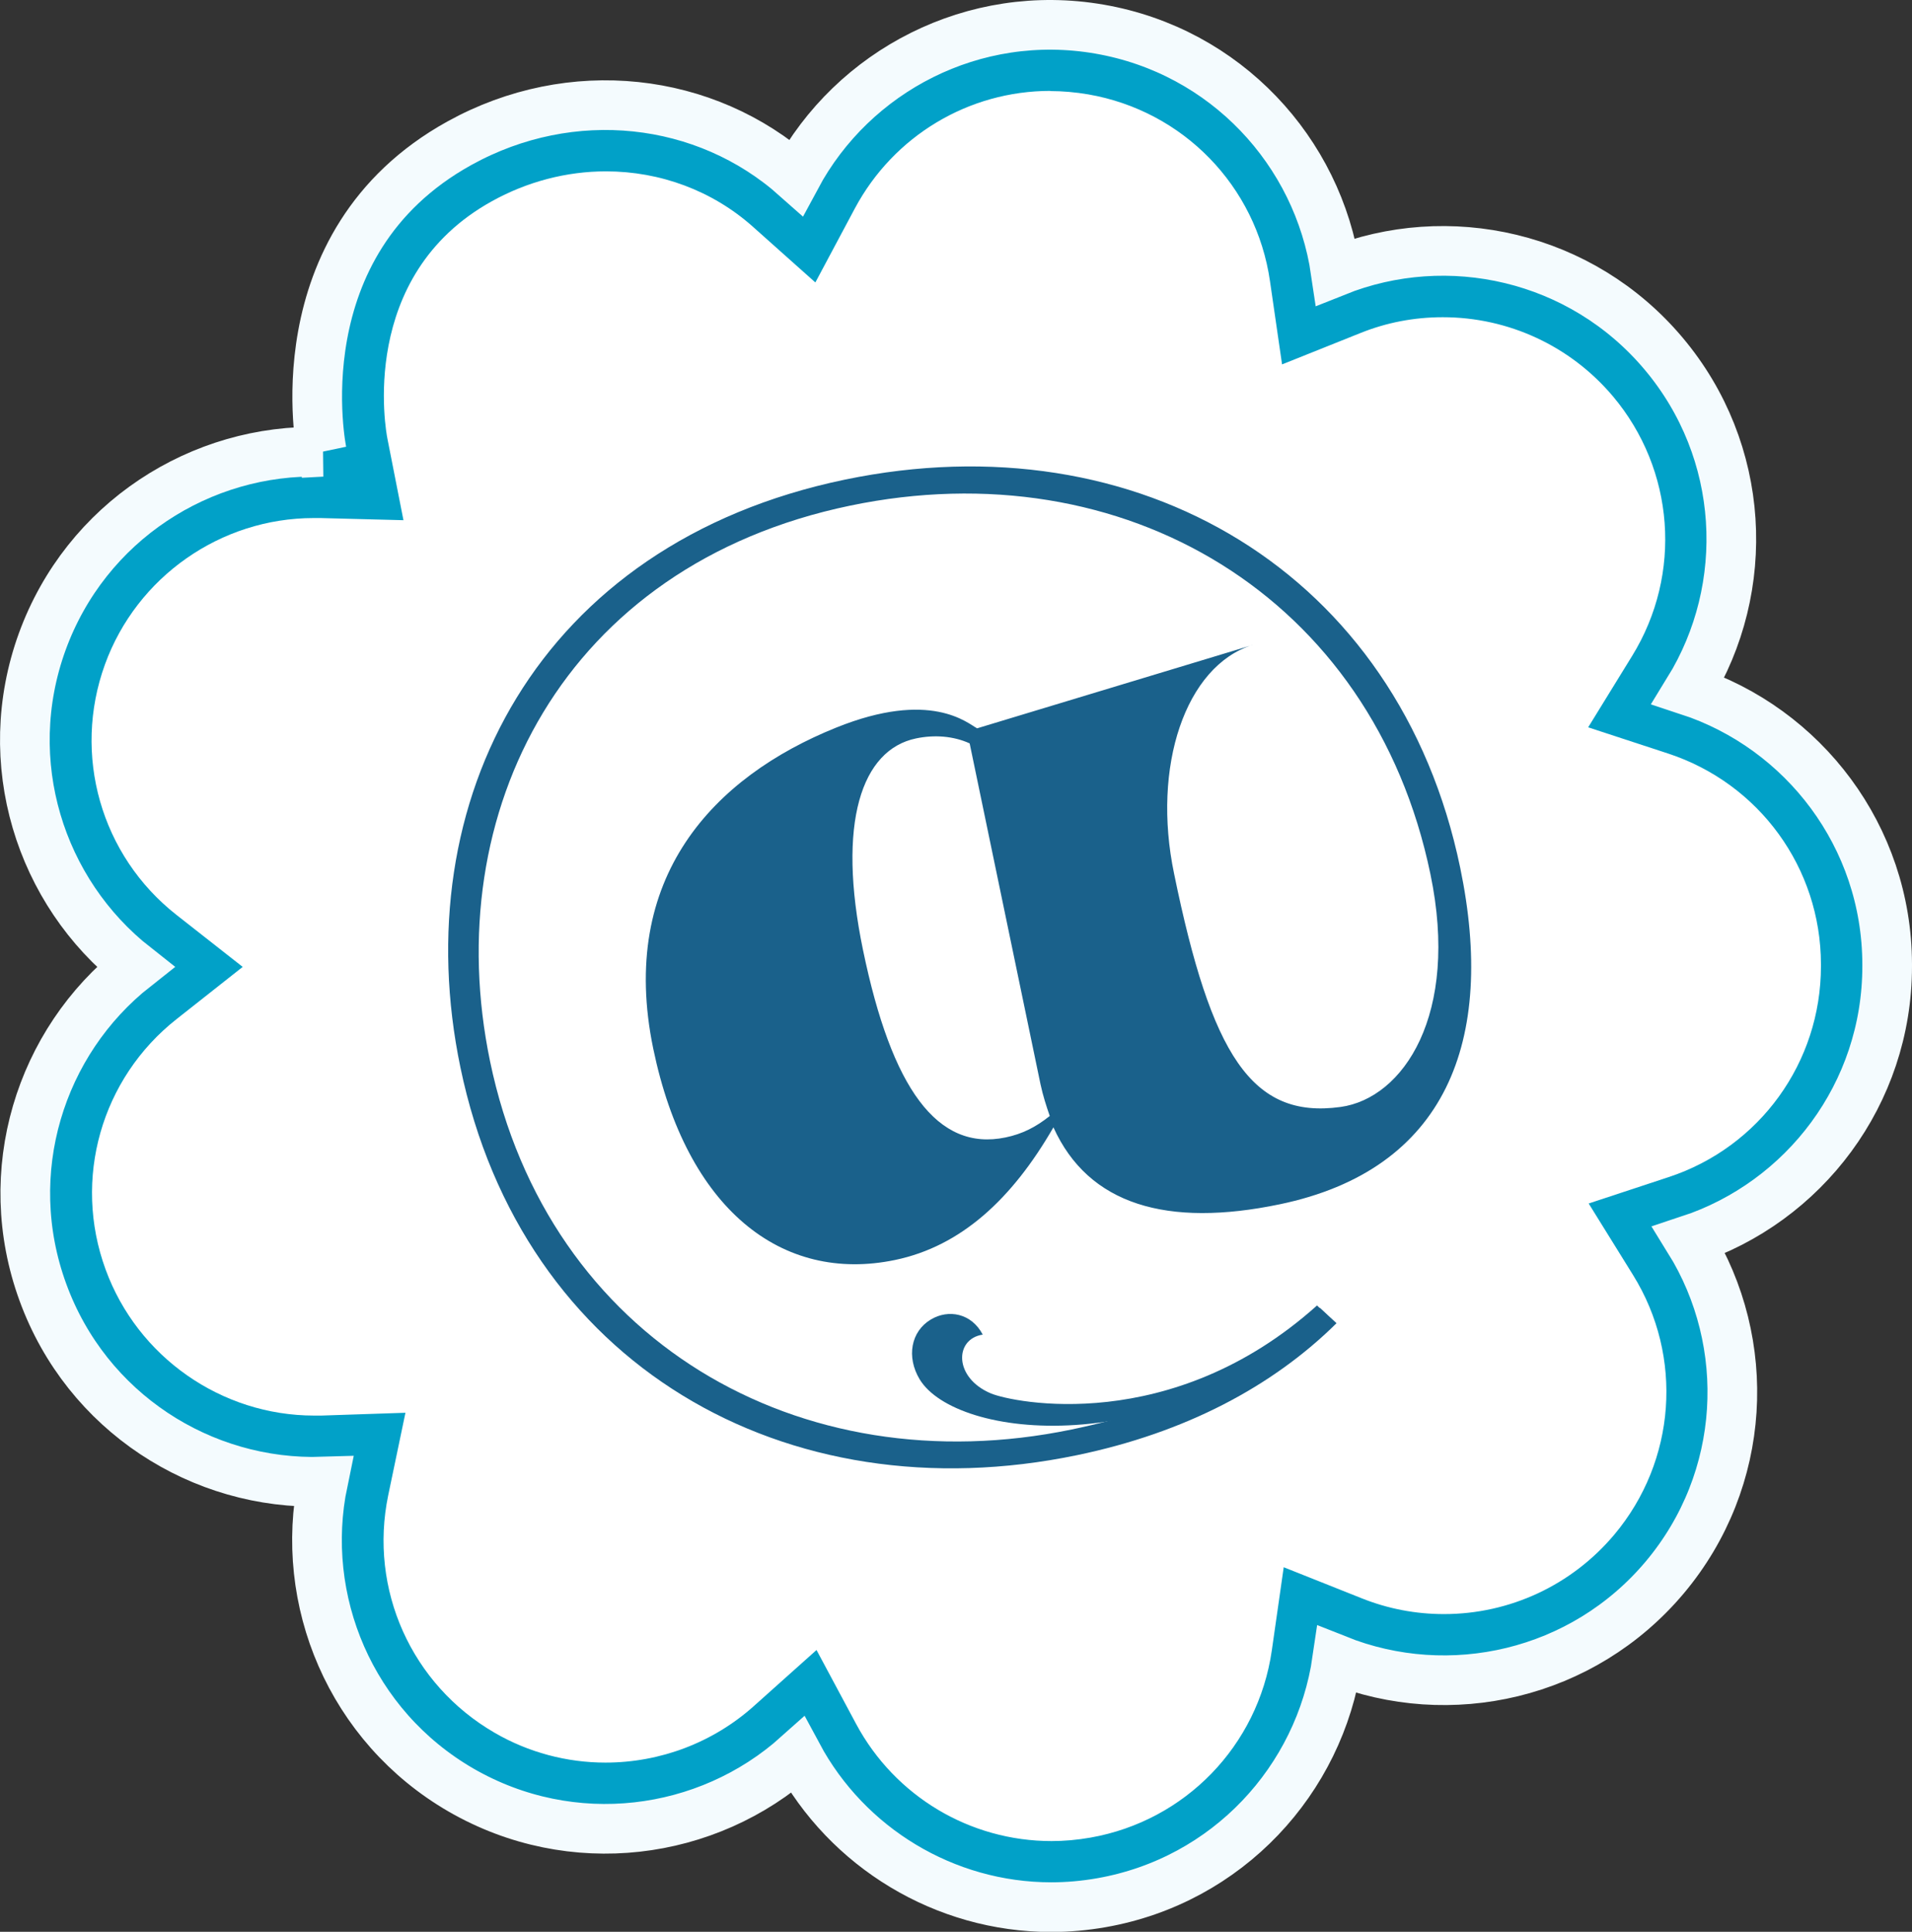
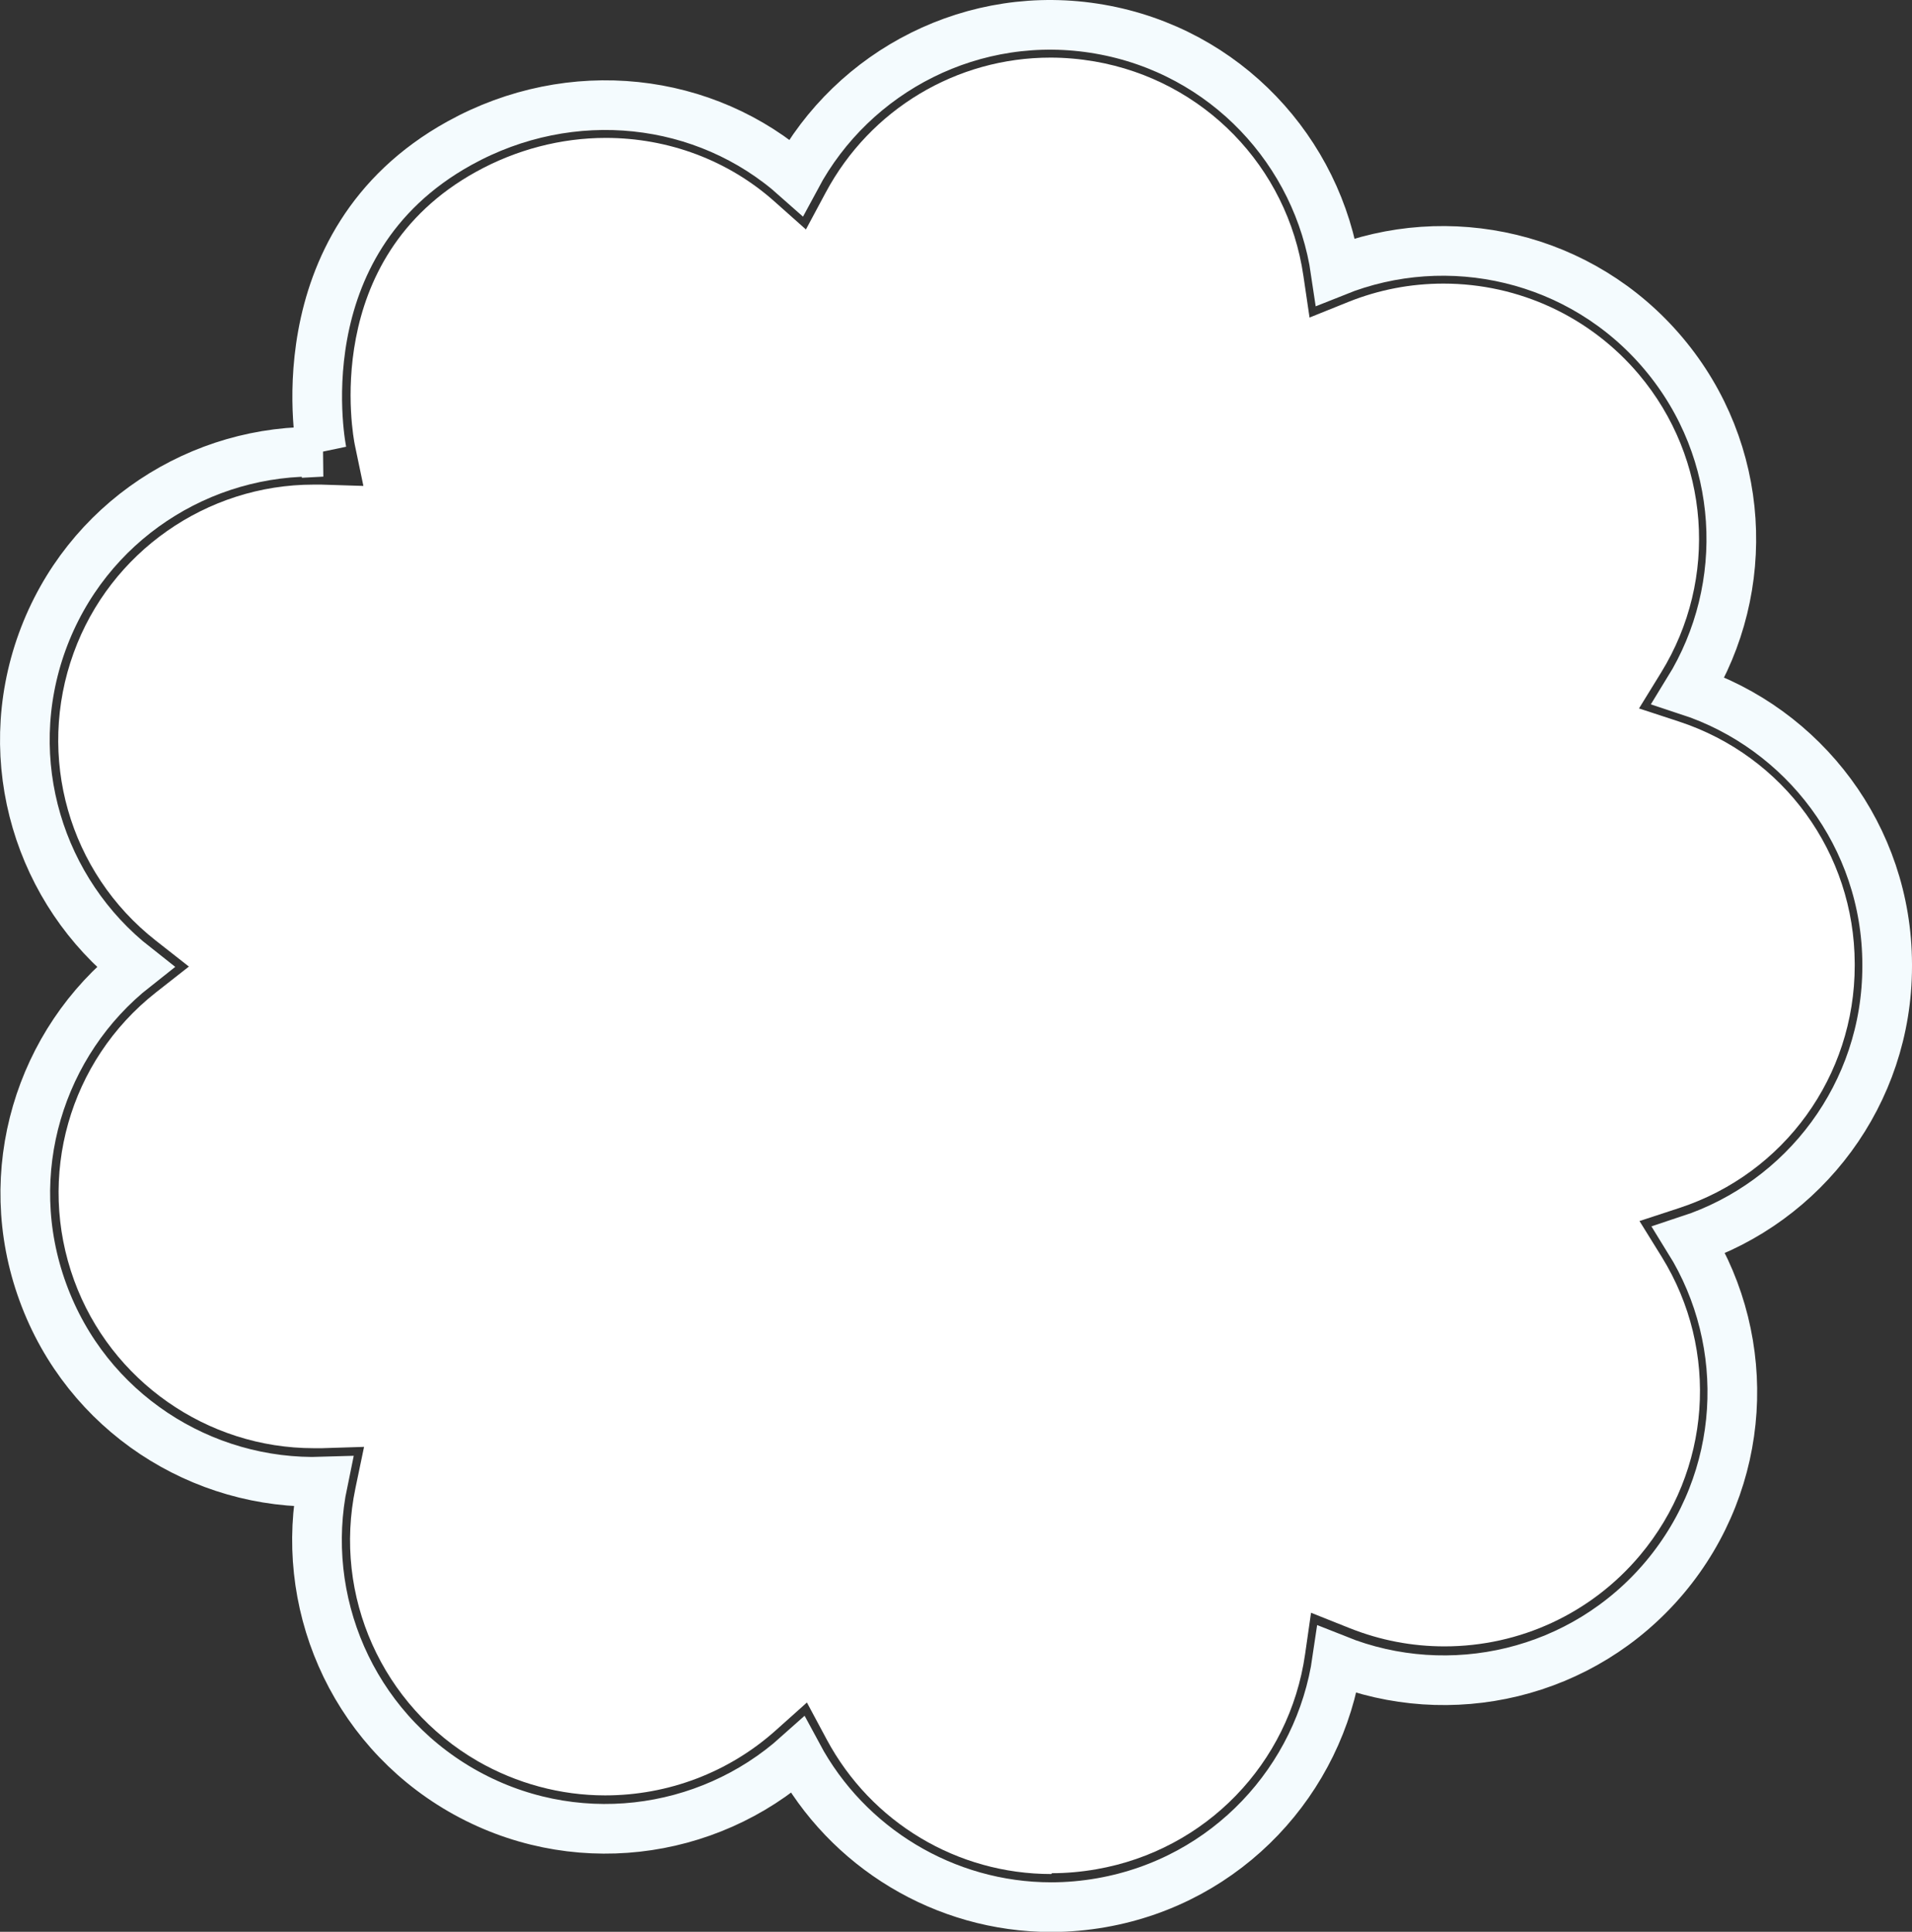
<svg xmlns="http://www.w3.org/2000/svg" id="Layer_2" data-name="Layer 2" viewBox="0 0 115.49 116.68">
  <rect x="0" y="0" width="115.49" height="116.68" fill="#333333" stroke="none" />
  <g id="Layer_3" data-name="Layer 3">
    <g>
      <g>
        <path d="M63.5,113.19c-5.68,0-10.87-3.11-13.56-8.12l-1.2-2.24-1.89,1.69c-2.83,2.53-6.49,3.92-10.3,3.92-2.69,0-5.35-.72-7.7-2.07-5.77-3.34-8.74-9.97-7.38-16.49l.52-2.49-2.54.08c-.17,0-.33,0-.5,0-6.45,0-12.26-4.07-14.47-10.13-2.29-6.27-.31-13.26,4.93-17.39l2-1.57-2-1.57c-5.25-4.12-7.24-11.11-4.96-17.38,2.2-6.08,8.03-10.16,14.49-10.16.16,0,.31,0,.47,0l2.54.08-.52-2.49c-.09-.45-2.17-11.23,7.32-16.48,2.42-1.34,5.13-2.05,7.84-2.05,3.79,0,7.41,1.36,10.19,3.84l1.9,1.69,1.2-2.24c2.69-5.02,7.89-8.14,13.57-8.14.88,0,1.78.08,2.66.23,6.59,1.14,11.66,6.35,12.62,12.96l.37,2.51,2.36-.95c1.83-.73,3.75-1.1,5.73-1.1,4.56,0,8.86,2,11.8,5.48,4.3,5.1,4.84,12.35,1.34,18.02l-1.33,2.16,2.41.79c6.34,2.08,10.6,7.95,10.62,14.62v.12c0,6.67-4.25,12.56-10.59,14.64l-2.41.79,1.34,2.16c3.51,5.67,2.99,12.91-1.31,18.03-2.94,3.5-7.24,5.5-11.81,5.5-1.97,0-3.88-.37-5.7-1.09l-2.36-.94-.36,2.51c-.95,6.61-6.01,11.83-12.6,12.98-.91.16-1.82.24-2.69.24Z" fill="#fff" />
-         <path d="M63.42,5.5h0c.77,0,1.55.07,2.31.2,5.73.99,10.15,5.53,10.98,11.28l.73,5.03,4.72-1.89c1.59-.64,3.26-.96,4.99-.96,3.97,0,7.71,1.74,10.27,4.77,3.74,4.44,4.21,10.74,1.17,15.68l-2.66,4.32,4.82,1.58c5.52,1.81,9.23,6.92,9.24,12.72v.13c0,5.81-3.7,10.93-9.21,12.74l-4.82,1.59,2.68,4.32c3.06,4.93,2.6,11.24-1.14,15.69-2.56,3.04-6.3,4.79-10.28,4.79-1.71,0-3.38-.32-4.96-.95l-4.72-1.88-.72,5.03c-.83,5.75-5.23,10.29-10.95,11.3-.8.14-1.59.21-2.35.21-4.94,0-9.46-2.71-11.8-7.06l-2.4-4.48-3.79,3.39c-2.46,2.2-5.65,3.41-8.96,3.41-2.34,0-4.66-.62-6.69-1.8-5.03-2.91-7.61-8.67-6.43-14.35l1.04-4.98-5.08.17c-.15,0-.29,0-.43,0-5.61,0-10.67-3.54-12.6-8.82-2-5.46-.27-11.54,4.29-15.13l3.99-3.15-4-3.14c-4.57-3.59-6.3-9.67-4.32-15.13,1.92-5.29,6.99-8.84,12.61-8.84.13,0,.27,0,.41,0l5.01.13-.97-4.93c-.08-.4-1.84-9.83,6.32-14.34,2.13-1.18,4.5-1.8,6.88-1.8,3.3,0,6.44,1.18,8.86,3.33l3.79,3.38,2.39-4.48c2.34-4.37,6.86-7.09,11.81-7.09M63.42,1.5c-6.46,0-12.35,3.61-15.34,9.2-3.2-2.85-7.31-4.35-11.52-4.35-2.98,0-6.01.75-8.81,2.3-10.95,6.06-8.31,18.64-8.31,18.64-.18,0-.35,0-.53,0-7.12,0-13.8,4.4-16.37,11.48-2.63,7.25-.15,15.11,5.61,19.64C2.41,62.93-.06,70.8,2.59,78.05c2.58,7.06,9.25,11.45,16.35,11.45.19,0,.38,0,.57,0-1.49,7.16,1.67,14.77,8.34,18.63,2.74,1.58,5.74,2.34,8.7,2.34,4.25,0,8.41-1.55,11.63-4.43,2.99,5.57,8.87,9.17,15.32,9.17,1,0,2.02-.09,3.04-.27,7.61-1.34,13.18-7.42,14.23-14.67,2.07.83,4.26,1.23,6.44,1.23,4.97,0,9.9-2.11,13.35-6.22,4.96-5.91,5.33-14.15,1.47-20.37,6.95-2.29,11.96-8.83,11.96-16.54v-.13c-.02-7.71-5.05-14.24-12-16.52,3.84-6.23,3.46-14.46-1.51-20.36-3.45-4.09-8.37-6.19-13.33-6.19-2.19,0-4.39.41-6.48,1.25-1.06-7.25-6.65-13.32-14.26-14.64-1.01-.17-2.01-.26-3-.26h0Z" fill="#01a1c8" />
        <path d="M19.45,27.29c-7.31-.22-14.26,4.21-16.9,11.47-2.63,7.25-.15,15.11,5.61,19.64C2.41,62.93-.06,70.8,2.59,78.05c2.64,7.25,9.6,11.68,16.92,11.44-1.49,7.16,1.67,14.77,8.34,18.63,6.69,3.86,14.87,2.79,20.33-2.1,2.99,5.57,8.87,9.17,15.32,9.17,1,0,2.02-.09,3.04-.27,7.61-1.34,13.18-7.42,14.23-14.67,6.79,2.71,14.83.92,19.79-4.98,4.96-5.91,5.33-14.15,1.47-20.37,6.95-2.29,11.96-8.83,11.96-16.54v-.13c-.02-7.71-5.05-14.24-12-16.52,3.84-6.23,3.46-14.46-1.51-20.36-4.97-5.9-13.02-7.67-19.8-4.95-1.06-7.25-6.65-13.32-14.26-14.64-7.59-1.32-14.89,2.5-18.34,8.94-5.47-4.87-13.57-5.79-20.33-2.05-10.95,6.06-8.31,18.64-8.31,18.64Z" fill="none" stroke="#f4fbfe" stroke-width="3" />
      </g>
      <g>
-         <path d="M75.64,38.96c-4.03,1.27-6.08,7.32-4.72,13.82,2.24,10.92,4.68,14.82,10.05,14.08,3.79-.52,7.2-5.57,5.43-14.07-3.48-16.77-18.52-25.69-35.05-22.25-17.31,3.6-24.87,18.51-21.75,33.56,3.5,16.85,18.67,25.65,35.13,22.24,6.16-1.28,10.91-3.49,14.99-7.35l1.01.93c-3.85,3.81-9.12,6.61-15.67,7.97-17.63,3.66-33.52-5.48-37.25-23.42-3.34-16.07,4.66-31.64,23.22-35.5,17.7-3.68,33.46,5.58,37.17,23.44,2.17,10.45-.85,18.24-10.91,20.33-6.78,1.41-11.54.04-13.66-4.65-2.51,4.35-5.59,7.18-9.56,8.01-6.86,1.43-12.6-3.08-14.61-12.75-2.15-10.37,3.67-16.43,11.04-19.4,5.72-2.31,7.95-.26,8.52.04l16.63-5.03ZM63.41,67.41c-.21-.61-.41-1.22-.56-1.92l-4.28-20.59c-.99-.45-2.14-.53-3.24-.3-3.28.68-4.8,5.07-3.2,12.79,1.73,8.35,4.48,12.17,8.61,11.31,1.01-.21,1.82-.62,2.66-1.29Z" fill="#1a618b" />
-         <path d="M80.17,79.42c-9.93,8.94-22.44,7.49-24.62,3.89-.81-1.35-.53-2.89.67-3.61,1.06-.64,2.46-.39,3.14.91-1.72.26-1.75,2.61.49,3.55,1.31.55,10.91,2.58,19.7-5.31l.62.58Z" fill="#1a618b" />
-       </g>
+         </g>
    </g>
  </g>
</svg>